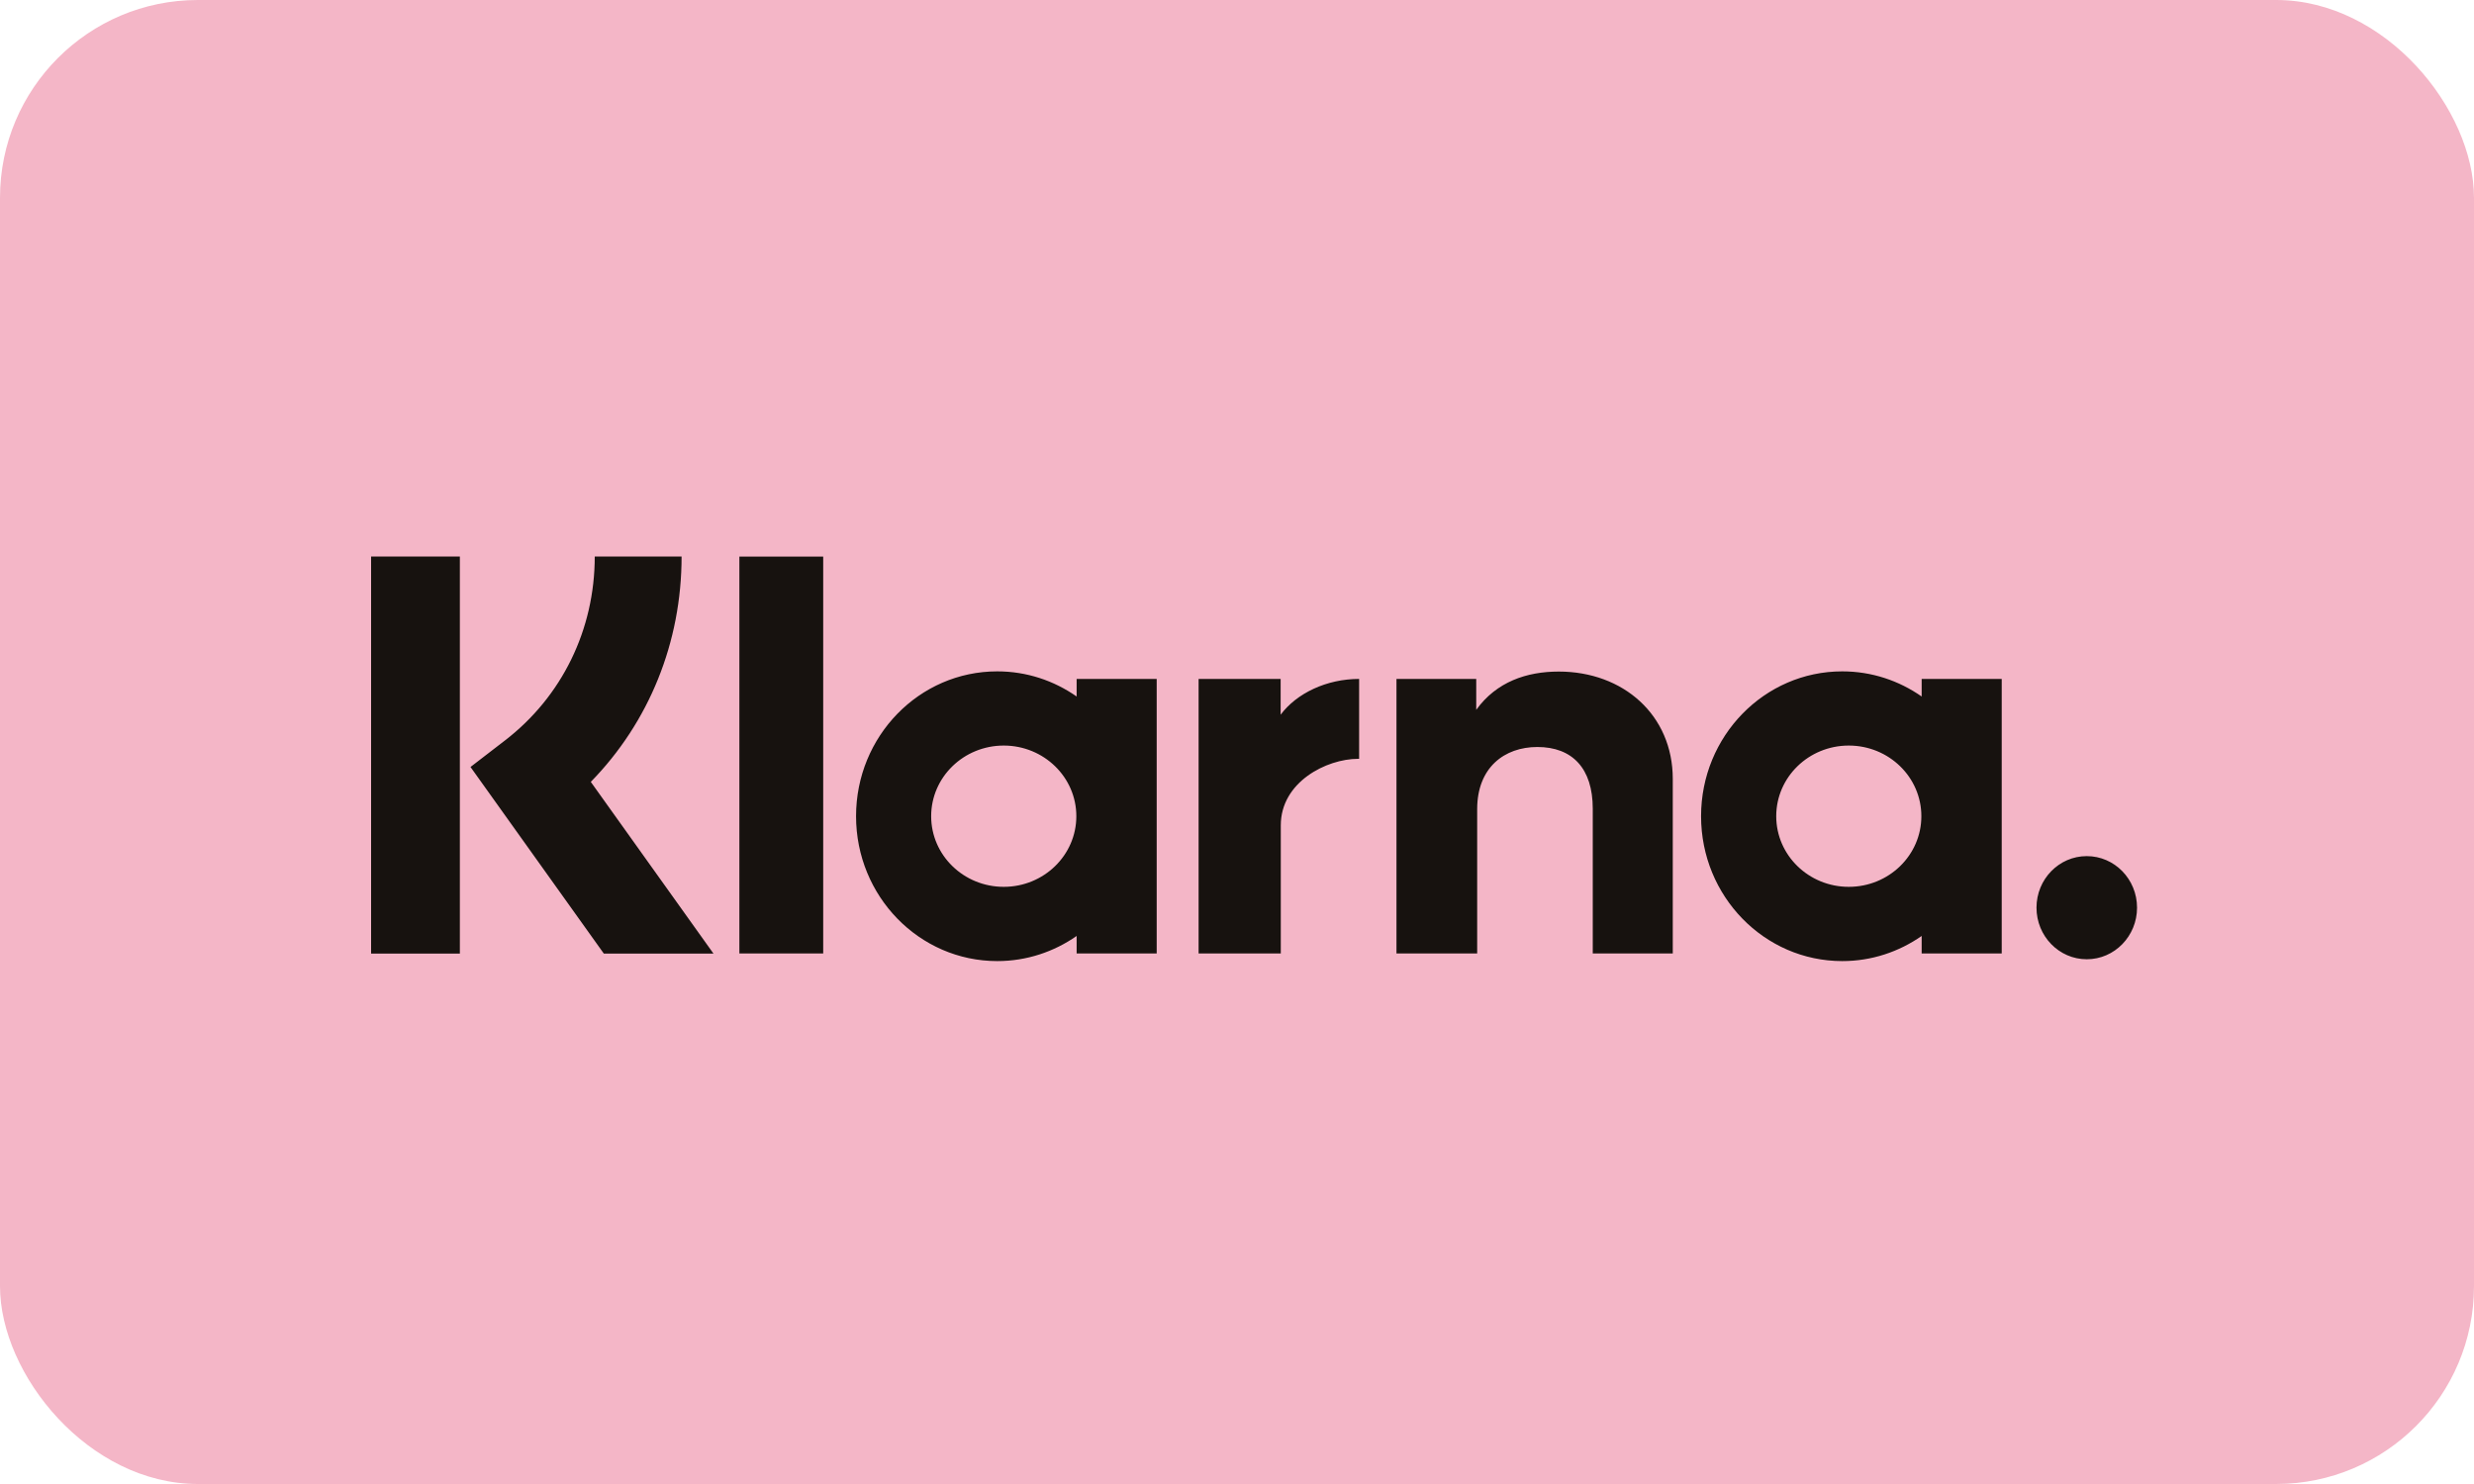
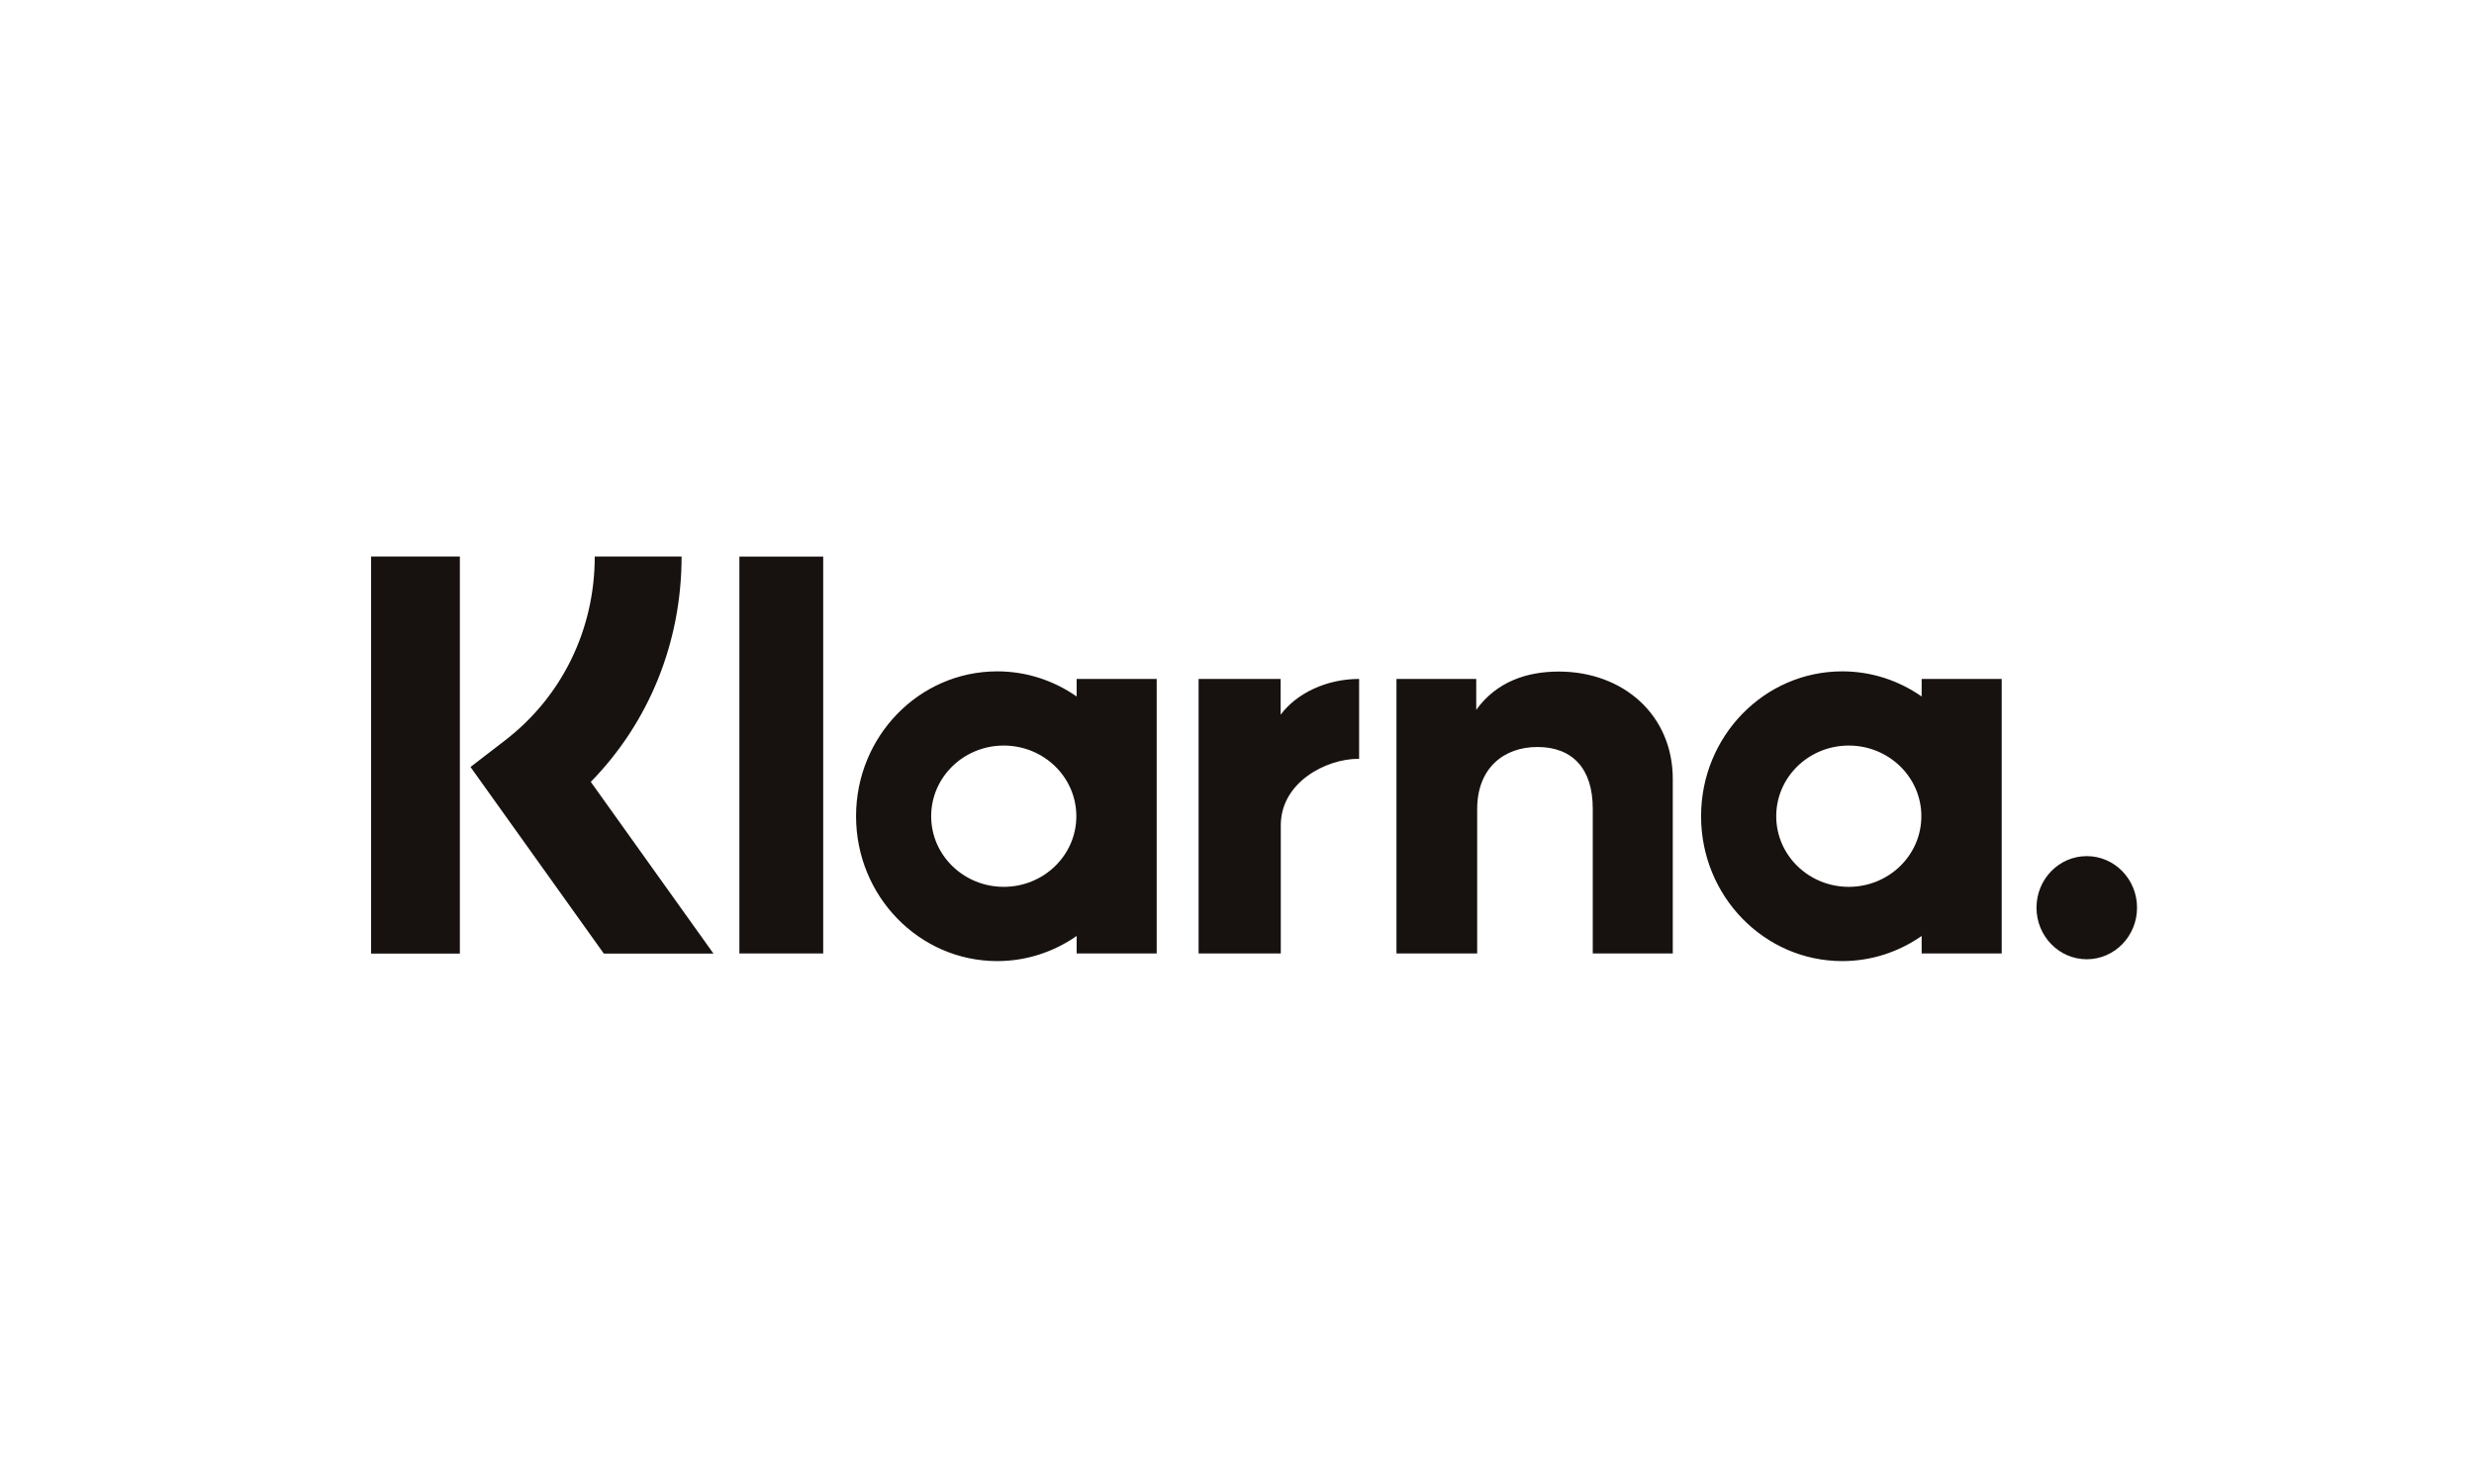
<svg xmlns="http://www.w3.org/2000/svg" width="50" height="30" viewBox="0 0 50 30" fill="none">
-   <rect width="50" height="30" rx="4" fill="#F4B6C7" />
  <path fill-rule="evenodd" clip-rule="evenodd" d="M9.294 19.277H7.5V11.25H9.294V19.277ZM13.775 11.25H12.02C12.02 12.727 11.358 14.083 10.204 14.97L9.509 15.505L12.204 19.278H14.42L11.94 15.806C13.116 14.604 13.775 12.988 13.775 11.25ZM16.637 19.275H14.943V11.252H16.637V19.275ZM21.759 13.725V14.08C21.301 13.76 20.749 13.572 20.154 13.572C18.578 13.572 17.301 14.883 17.301 16.5C17.301 18.118 18.578 19.429 20.154 19.429C20.749 19.429 21.301 19.241 21.759 18.921V19.275H23.377V13.725H21.759ZM21.753 16.5C21.753 17.289 21.096 17.928 20.286 17.928C19.476 17.928 18.819 17.289 18.819 16.5C18.819 15.711 19.476 15.072 20.286 15.072C21.096 15.072 21.753 15.711 21.753 16.5ZM38.837 14.08V13.725H40.455V19.275H38.837V18.921C38.379 19.241 37.827 19.429 37.232 19.429C35.656 19.429 34.379 18.118 34.379 16.5C34.379 14.883 35.656 13.572 37.232 13.572C37.827 13.572 38.379 13.76 38.837 14.08ZM37.364 17.928C38.175 17.928 38.831 17.289 38.831 16.5C38.831 15.711 38.175 15.072 37.364 15.072C36.554 15.072 35.898 15.711 35.898 16.5C35.898 17.289 36.554 17.928 37.364 17.928ZM41.158 18.349C41.158 17.773 41.613 17.307 42.174 17.307C42.735 17.307 43.19 17.773 43.19 18.349C43.19 18.925 42.735 19.392 42.174 19.392C41.613 19.392 41.158 18.925 41.158 18.349ZM31.502 13.576C30.856 13.576 30.244 13.782 29.835 14.35V13.725H28.223V19.275H29.854V16.358C29.854 15.514 30.406 15.101 31.07 15.101C31.781 15.101 32.19 15.537 32.19 16.347V19.275H33.807V15.746C33.807 14.454 32.806 13.576 31.502 13.576ZM25.882 13.725V14.448C26.206 14.014 26.811 13.725 27.468 13.725V15.34L27.463 15.34L27.459 15.34L27.455 15.34L27.449 15.34C26.808 15.34 25.885 15.81 25.885 16.684V19.275H24.224V13.725H25.882Z" fill="#17120F" />
</svg>